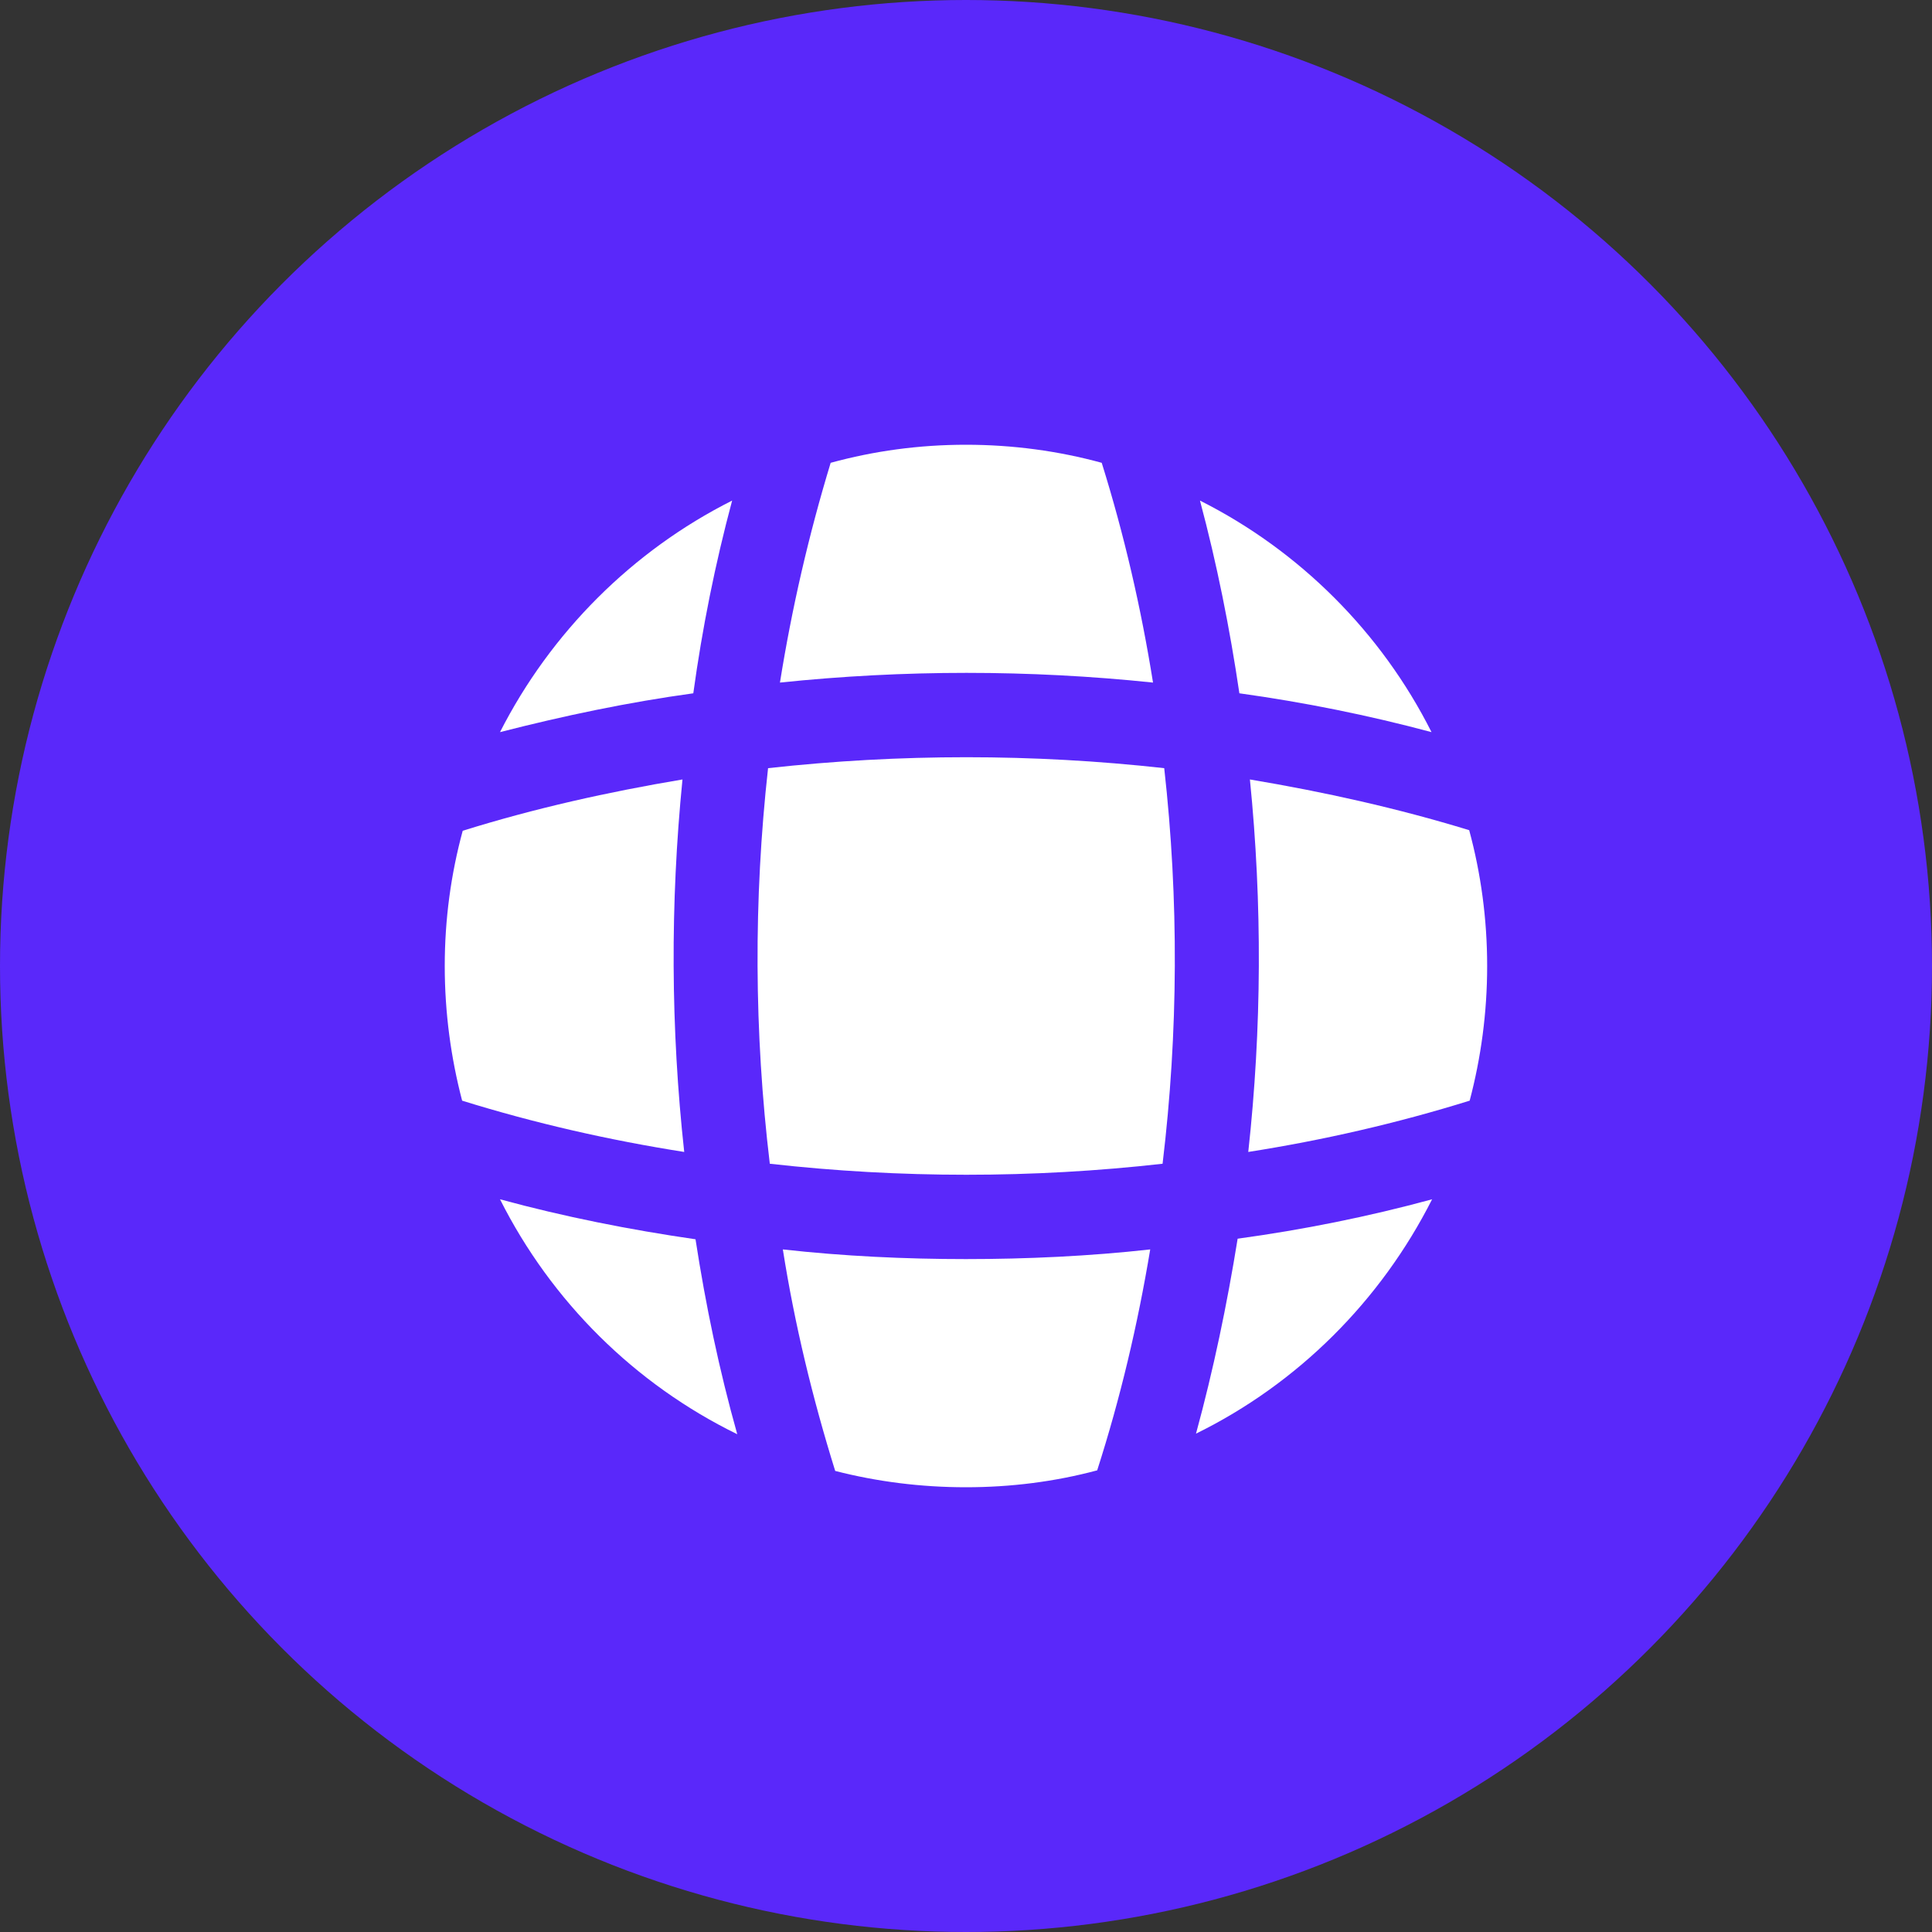
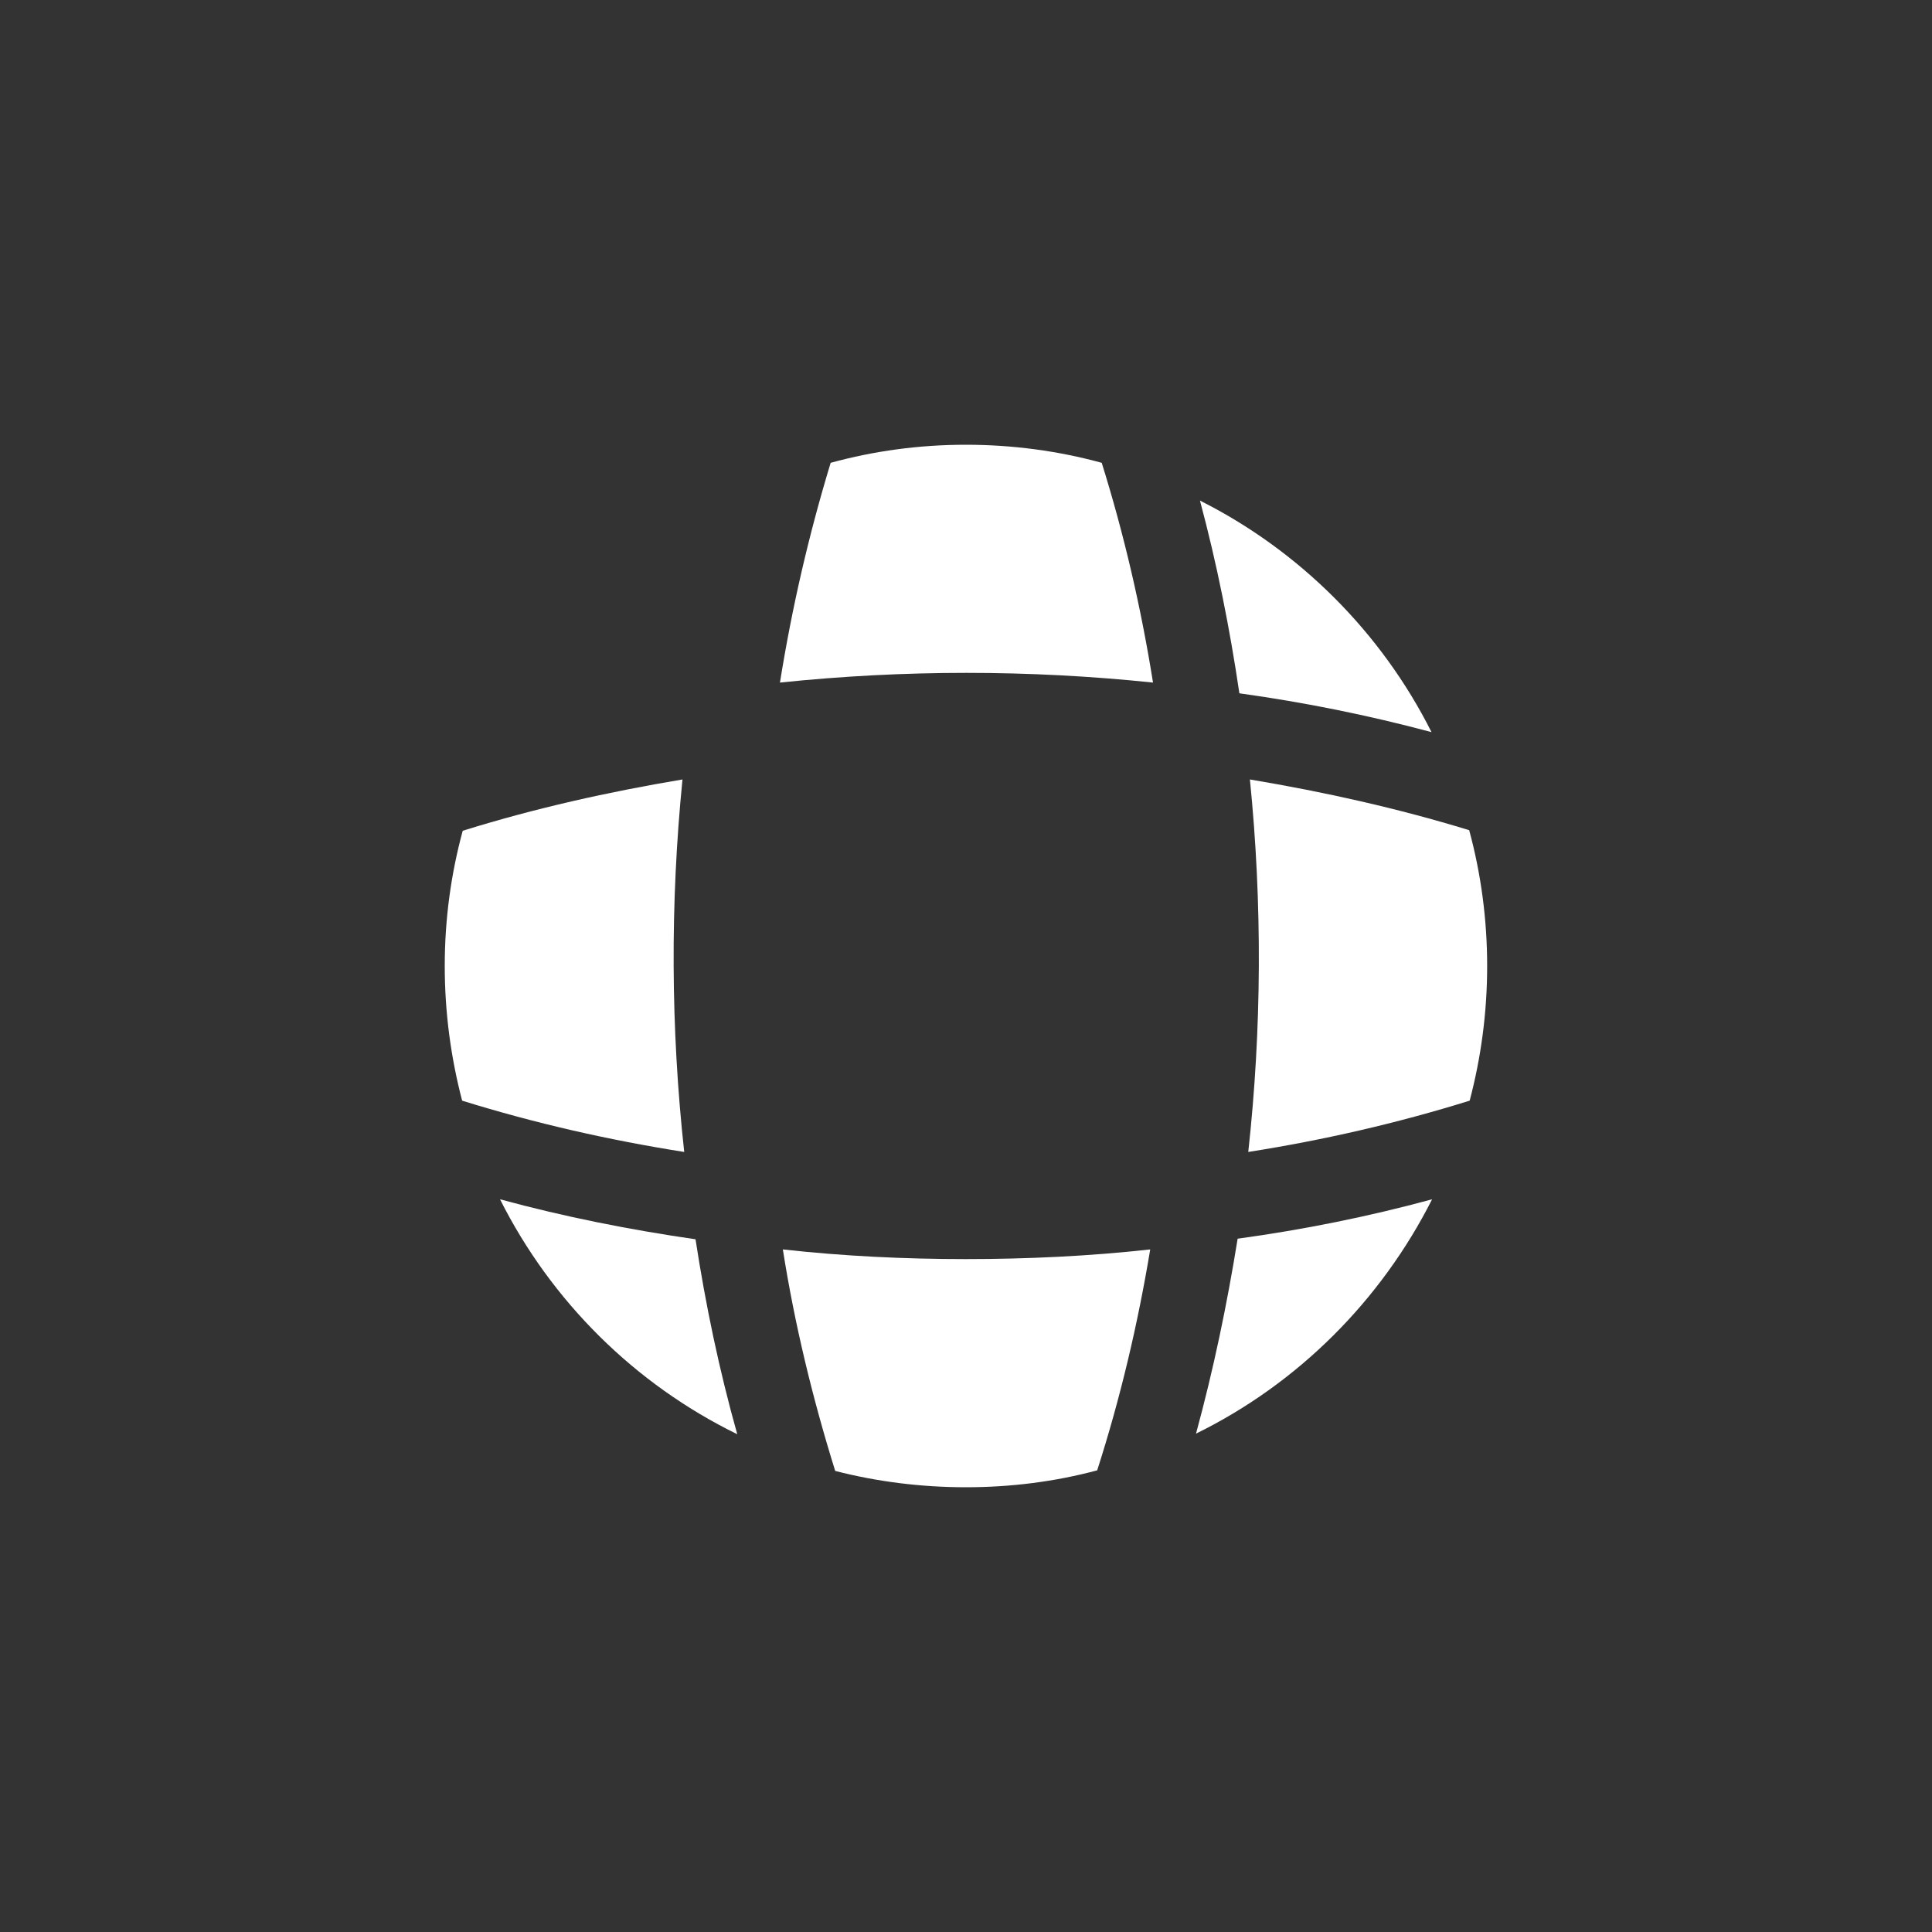
<svg xmlns="http://www.w3.org/2000/svg" width="20" height="20" viewBox="0 0 20 20" fill="none">
  <rect x="0" y="0" width="20" height="20" fill="#333333" stroke="none" />
-   <circle cx="10" cy="10" r="10" fill="#5A28FA" />
-   <path d="M7.579 5.182C7.404 5.835 7.27 6.5 7.177 7.177C6.5 7.27 5.835 7.41 5.176 7.579C5.701 6.547 6.547 5.701 7.579 5.182Z" fill="white" />
  <path d="M7.083 11.925C6.307 11.803 5.537 11.628 4.784 11.394C4.668 10.951 4.604 10.484 4.604 10C4.604 9.516 4.668 9.049 4.79 8.6C5.537 8.367 6.295 8.198 7.065 8.069C6.937 9.353 6.943 10.648 7.083 11.925Z" fill="white" />
  <path d="M7.632 14.847C6.57 14.328 5.707 13.471 5.176 12.415C5.841 12.596 6.517 12.73 7.2 12.829C7.305 13.511 7.445 14.182 7.632 14.847Z" fill="white" />
  <path d="M11.907 12.934C11.778 13.71 11.598 14.474 11.358 15.221C10.921 15.338 10.466 15.396 9.999 15.396C9.533 15.396 9.078 15.338 8.646 15.227C8.413 14.48 8.226 13.71 8.104 12.934C8.734 13.004 9.369 13.034 9.999 13.034C10.629 13.034 11.277 13.004 11.907 12.934Z" fill="white" />
  <path d="M14.825 12.415C14.294 13.465 13.437 14.322 12.381 14.841C12.562 14.177 12.702 13.506 12.812 12.823C13.489 12.73 14.16 12.596 14.825 12.415Z" fill="white" />
  <path d="M15.395 10C15.395 10.484 15.331 10.951 15.214 11.394C14.462 11.628 13.698 11.803 12.922 11.925C13.062 10.648 13.068 9.353 12.939 8.069C13.709 8.198 14.468 8.367 15.209 8.594C15.331 9.044 15.395 9.516 15.395 10Z" fill="white" />
  <path d="M14.819 7.579C14.166 7.404 13.501 7.27 12.83 7.177C12.731 6.506 12.597 5.835 12.422 5.182C13.454 5.701 14.3 6.547 14.819 7.579Z" fill="white" />
  <path d="M11.936 7.066C10.653 6.932 9.358 6.932 8.074 7.066C8.197 6.296 8.372 5.537 8.599 4.791C9.048 4.668 9.515 4.604 9.999 4.604C10.483 4.604 10.956 4.668 11.405 4.791C11.638 5.537 11.813 6.296 11.936 7.066Z" fill="white" />
-   <path d="M12.035 12.047C10.687 12.199 9.322 12.199 7.969 12.047C7.806 10.688 7.8 9.312 7.951 7.952C9.316 7.801 10.693 7.801 12.052 7.952C12.204 9.312 12.198 10.688 12.035 12.047Z" fill="white" />
</svg>